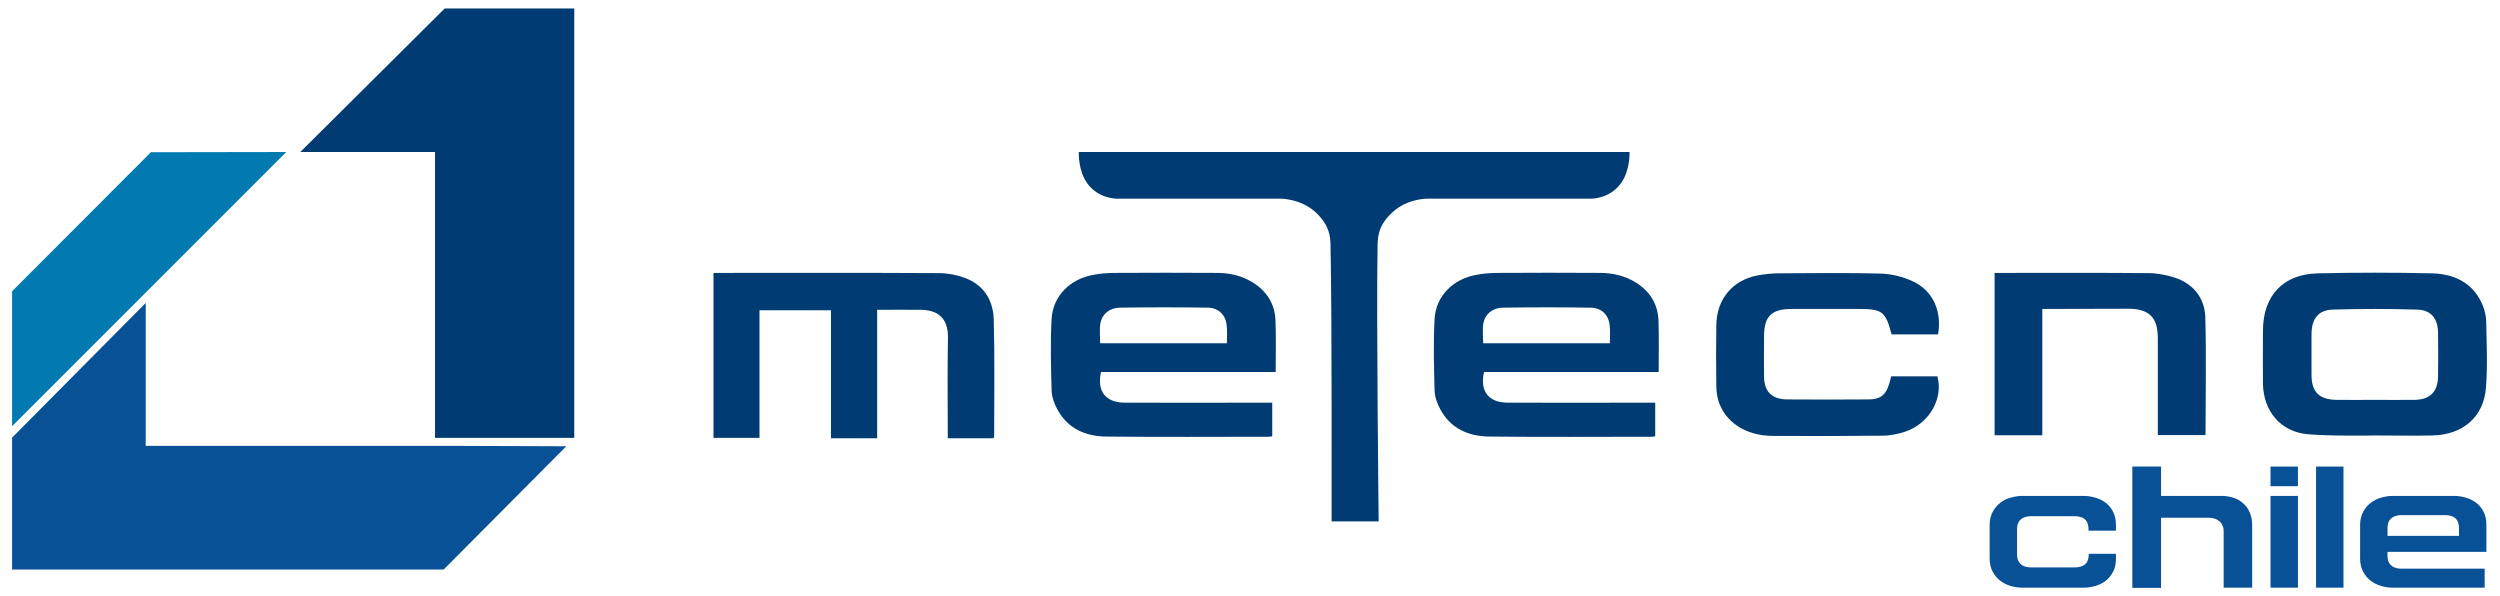
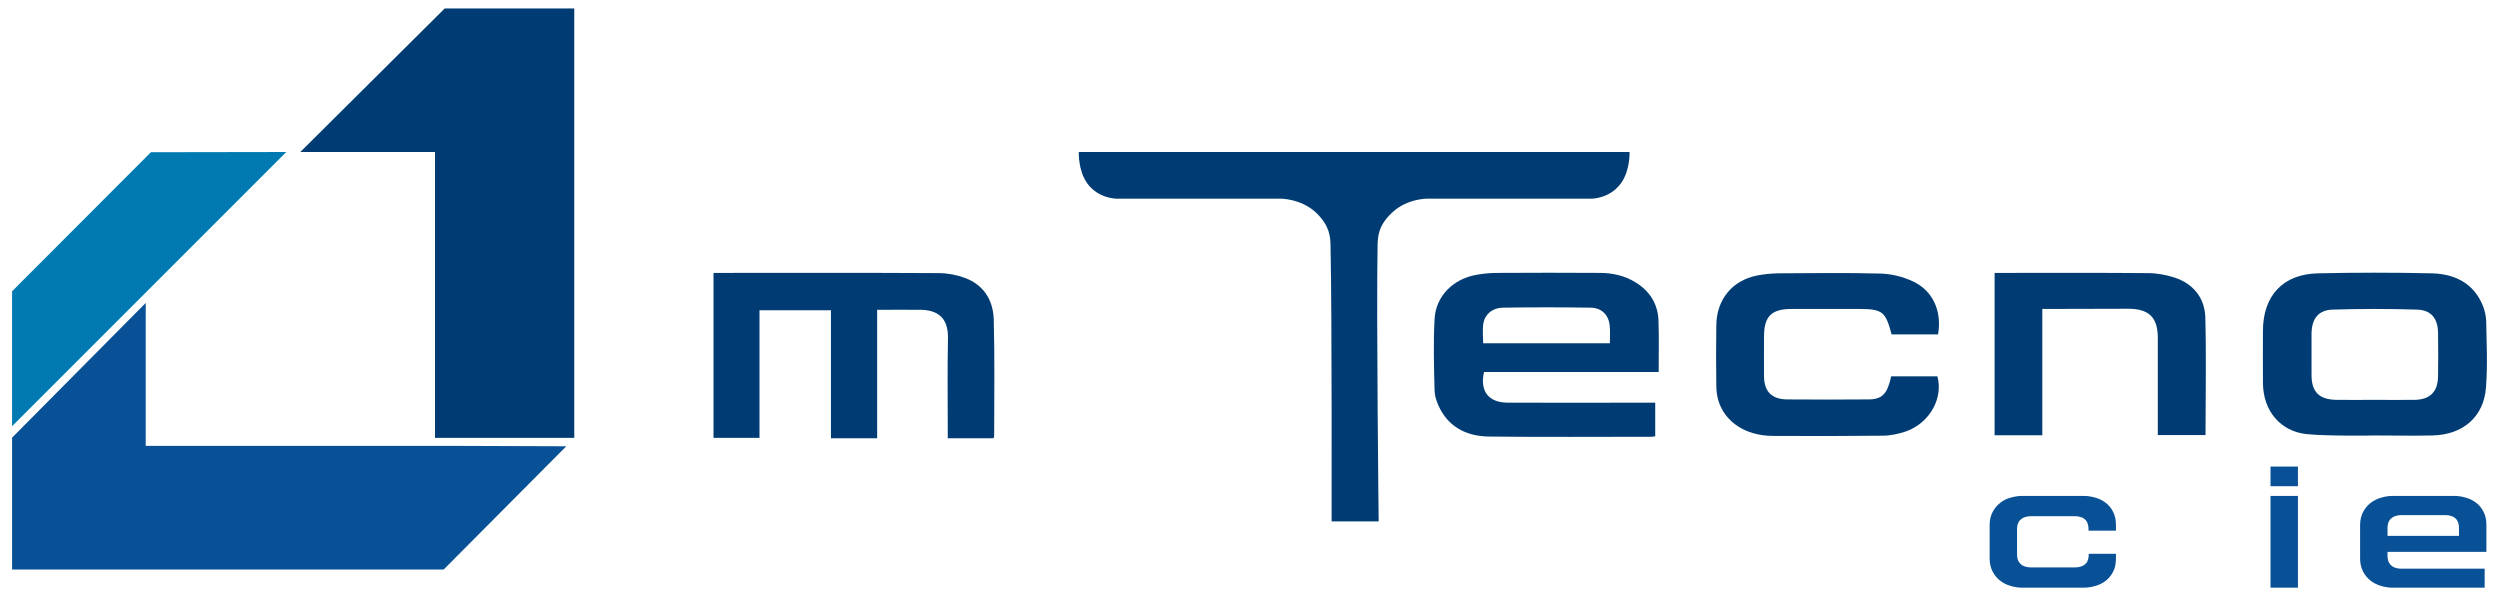
<svg xmlns="http://www.w3.org/2000/svg" version="1.2" viewBox="0 0 1158 276" width="436" height="104">
  <style>.a{fill:#003c73}.b{fill:#095196}.c{fill:#007ab0}</style>
  <path fill-rule="evenodd" class="a el-1 anime-el" d="m266 3.8h-60l-66.9 66.5h62.4v132.4h64.5z" />
  <path fill-rule="evenodd" class="b el-2 anime-el" d="m206.2 206.4h-135-3-0.7v-66.2l-61.9 62.4v61.1h199.9l56.8-57.1z" />
  <path fill-rule="evenodd" class="c el-3 anime-el" d="m69.9 70.4l-64.3 64.4v62.5l127-127z" />
  <g class="el-4 anime-el">
    <path class="a" d="m616.8 241.4c0 0 0.2-95.9-0.5-127.8-0.1-4.2-0.4-9.2-6.8-15.3-7-6.5-16.5-6.4-16.5-6.4h-76.1c0 0-8.3-0.1-13.3-7.1-4.3-6-3.9-14.5-3.9-14.5h255.1c0 0 0.4 8.5-4 14.5-5 7-13.3 7.1-13.3 7.1h-76.1c0 0-9.5-0.2-16.5 6.4-6.5 6-6.7 11.1-6.8 15.3-0.6 32 0.5 127.8 0.5 127.8z" />
    <path class="a" d="m384.9 202.7v-59.1h-33.1v59.1h-21.3v-76.4h3.6c33.6 0 67.1-0.1 100.7 0.1 4.1 0 8.3 0.8 12.1 2.2 8.4 3.1 13.1 9.9 13.4 19.2 0.5 18 0.2 36.1 0.2 54.2 0 0.2-0.2 0.4-0.3 0.9h-21.2q0-2 0-3.9c0-14.1-0.2-28.3 0.1-42.4 0.2-10.1-5.4-13-12.3-13.2-6.7-0.1-13.4 0-20.5 0v59.5h-21.4z" />
-     <path class="a" d="m589.3 186.4v15.6c-0.8 0.1-1.4 0.2-2 0.2-25 0-49.9 0.2-74.9-0.1-9.6-0.1-17.9-3.7-22.7-12.7-1.4-2.6-2.5-5.7-2.6-8.6-0.3-11.1-0.6-22.2 0-33.2 0.6-10.6 8.6-18.5 19.3-20.4 3.2-0.6 6.5-0.9 9.8-0.9 15.8-0.1 31.7-0.1 47.5 0 5.9 0 11.6 1.3 16.7 4.5 6.4 4 10.1 9.9 10.4 17.4 0.3 7.9 0.1 15.8 0.1 24h-80.9c-2 8.8 2 14.1 10.8 14.2 21.3 0.1 42.6 0 63.9 0 1.5 0 3 0 4.6 0zm-21-27.4c0-3.1 0.2-5.7-0.1-8.4-0.5-4.9-3.8-8.1-8.7-8.2-13.6-0.2-27.3-0.2-40.9 0-4.6 0.1-8.1 2.9-8.9 7.2-0.5 3-0.1 6.2-0.1 9.3h58.7z" />
    <path class="a" d="m766.7 186.4v15.6c-0.8 0.1-1.4 0.2-2 0.2-25 0-49.9 0.2-74.9-0.1-9.6-0.1-17.9-3.7-22.7-12.7-1.4-2.6-2.5-5.7-2.6-8.6-0.3-11.1-0.6-22.2 0-33.2 0.6-10.6 8.6-18.5 19.3-20.4 3.2-0.6 6.5-0.9 9.8-0.9 15.8-0.1 31.7-0.1 47.5 0 5.9 0 11.6 1.3 16.7 4.5 6.4 4 10.1 9.9 10.4 17.4 0.3 7.9 0.1 15.8 0.1 24h-80.9c-2 8.8 2 14.1 10.8 14.2 21.3 0.1 42.6 0 63.9 0 1.5 0 2.9 0 4.6 0zm-21-27.4c0-3.1 0.2-5.7-0.1-8.4-0.5-4.9-3.8-8.1-8.7-8.2-13.6-0.2-27.3-0.2-40.9 0-4.6 0.1-8.1 2.9-8.9 7.2-0.5 3-0.1 6.2-0.1 9.3h58.7z" />
    <path class="a" d="m1068.7 201c-12.5-1.2-20.4-10.9-20.5-23.6-0.1-8.1 0-16.2 0-24.3 0-16.2 9.3-26.3 25.5-26.6 17.6-0.4 35.3-0.4 52.9 0 10.5 0.3 19.3 4.6 23.5 15.1 0.9 2.2 1.4 4.7 1.5 7 0.2 10.3 0.7 20.6-0.1 30.8-1 13.6-10.7 21.9-24.8 22.2-8.8 0.2-17.6 0-26.5 0 0 0-21.1 0.4-31.5-0.6zm31.3-15.9c6.2 0 12.3 0.1 18.5 0 7.1-0.1 10.7-3.8 10.8-10.8 0.1-6.8 0.1-13.5 0-20.3-0.1-6.6-3.2-10.5-9.7-10.7-13-0.4-26.1-0.4-39.1 0-6.7 0.2-9.7 4.3-9.8 11.1q0 9.6 0 19.2c0 7.9 3.6 11.4 11.6 11.5 5.9 0.1 11.8 0 17.7 0z" />
    <path class="a" d="m876 174.2h21.4c2.8 10.2-3.6 21.6-14.5 25.5-3.5 1.2-7.3 2-10.9 2-17 0.2-34.1 0.2-51.1 0.1-12.2-0.1-21.8-6.3-24.9-16.2-0.7-2.3-1-4.7-1-7.1q-0.2-13.9 0-27.9c0.1-11.9 7.3-20.8 18.9-23.1 3.1-0.6 6.2-0.9 9.3-1 15.8-0.1 31.7-0.3 47.5 0.1 5.2 0.1 10.6 1.4 15.3 3.6 9.4 4.3 13.6 14 11.7 24.6h-21.5c-2.9-10.8-4.2-11.8-15.7-11.8-10.2 0-20.3 0-30.5 0-9.5 0-12.9 3.4-12.9 12.8 0 6.2-0.1 12.3 0 18.5 0.1 7 3.6 10.5 10.6 10.6 12.4 0.1 24.9 0.1 37.3 0 6.8 0.1 9.2-2.4 11-10.7z" />
    <path class="a" d="m946 143v58.5h-22.1v-75.2h3.7c22.5 0 44.9-0.1 67.4 0.1 4.1 0 8.4 0.8 12.4 2.1 8.6 2.9 13.8 9.4 14.1 18.3 0.5 18.1 0.1 36.2 0.1 54.6h-22.1v-4.4c0-13.5 0-27.1 0-40.6 0-9.4-4-13.4-13.4-13.5-13.2 0-26.4 0.1-40.1 0.1z" />
    <path class="b" d="m980.1 256.4v2.2c0 2.4-0.4 4.4-1.3 6.1-0.9 1.7-2 3.1-3.4 4.2q-2.1 1.6-4.8 2.4c-1.8 0.5-3.5 0.8-5.2 0.8h-28.9c-1.7 0-3.4-0.3-5.2-0.8q-2.7-0.8-4.8-2.4c-1.4-1.1-2.6-2.5-3.5-4.2-0.9-1.7-1.4-3.7-1.4-6.1v-15.5c0-2.4 0.5-4.4 1.4-6.1 0.9-1.7 2.1-3.1 3.5-4.2q2.1-1.7 4.8-2.4c1.8-0.5 3.5-0.8 5.2-0.8h28.9c1.7 0 3.4 0.3 5.2 0.8 1.8 0.5 3.3 1.3 4.8 2.4 1.4 1.1 2.6 2.5 3.4 4.2 0.9 1.7 1.3 3.7 1.3 6.1v2.6h-12.7v-0.8c0-0.7-0.1-1.5-0.3-2.2-0.2-0.7-0.5-1.3-1-1.9-0.5-0.5-1.1-1-2-1.3-0.8-0.3-1.8-0.5-3-0.5h-20.4c-1.2 0-2.2 0.2-3 0.5-0.8 0.3-1.5 0.8-2 1.3-0.5 0.5-0.9 1.2-1.1 1.9-0.2 0.7-0.3 1.4-0.3 2.2v11.9c0 0.7 0.1 1.5 0.3 2.2 0.2 0.7 0.6 1.3 1.1 1.9 0.5 0.5 1.1 1 2 1.3 0.8 0.3 1.8 0.5 3 0.5h20.5c1.2 0 2.2-0.2 3-0.5 0.8-0.3 1.5-0.8 2-1.3 0.5-0.5 0.8-1.2 1-1.9 0.2-0.7 0.3-1.4 0.3-2.2v-0.4z" />
-     <path class="b" d="m987.7 216h13.3v13.6h28c1.9 0 3.7 0.3 5.4 0.8 1.7 0.5 3.2 1.4 4.5 2.5 1.3 1.1 2.4 2.5 3.1 4.2q1.2 2.5 1.2 6v29h-13.2v-26c0-0.9-0.1-1.8-0.4-2.5-0.3-0.8-0.7-1.5-1.3-2-0.6-0.6-1.3-1-2.2-1.4-0.9-0.3-2-0.5-3.3-0.5h-21.8v32.5h-13.3z" />
    <path class="b" d="m1064.4 216v9.1h-12.7v-9.1zm0 13.6v42.5h-12.7v-42.5z" />
-     <path class="b" d="m1085.5 216v56.1h-12.7v-56.1z" />
    <path class="b" d="m1108.1 272.1c-1.7 0-3.4-0.3-5.2-0.8q-2.7-0.8-4.8-2.4c-1.4-1.1-2.6-2.5-3.5-4.2-0.9-1.7-1.4-3.7-1.4-6.1v-15.5c0-2.4 0.5-4.4 1.4-6.1 0.9-1.7 2.1-3.1 3.5-4.2q2.1-1.6 4.8-2.4c1.8-0.5 3.5-0.8 5.2-0.8h28.9c1.7 0 3.4 0.3 5.2 0.8 1.8 0.5 3.3 1.3 4.8 2.4 1.4 1.1 2.6 2.5 3.4 4.2 0.9 1.7 1.3 3.7 1.3 6.1v12.4h-45.8v1.9c0 0.7 0.1 1.5 0.3 2.2 0.2 0.7 0.6 1.3 1.1 1.9 0.5 0.5 1.1 1 2 1.3 0.8 0.3 1.8 0.5 3 0.5h38.6v8.8zm4.2-33.6c-1.2 0-2.2 0.2-3 0.5-0.8 0.3-1.5 0.8-2 1.3-0.5 0.5-0.9 1.2-1.1 1.9-0.2 0.7-0.3 1.4-0.3 2.2v3.7h33.1v-3.7c0-0.7-0.1-1.5-0.3-2.2-0.2-0.7-0.5-1.3-1-1.9-0.5-0.5-1.1-1-2-1.3-0.8-0.3-1.8-0.5-3-0.5z" />
  </g>
</svg>